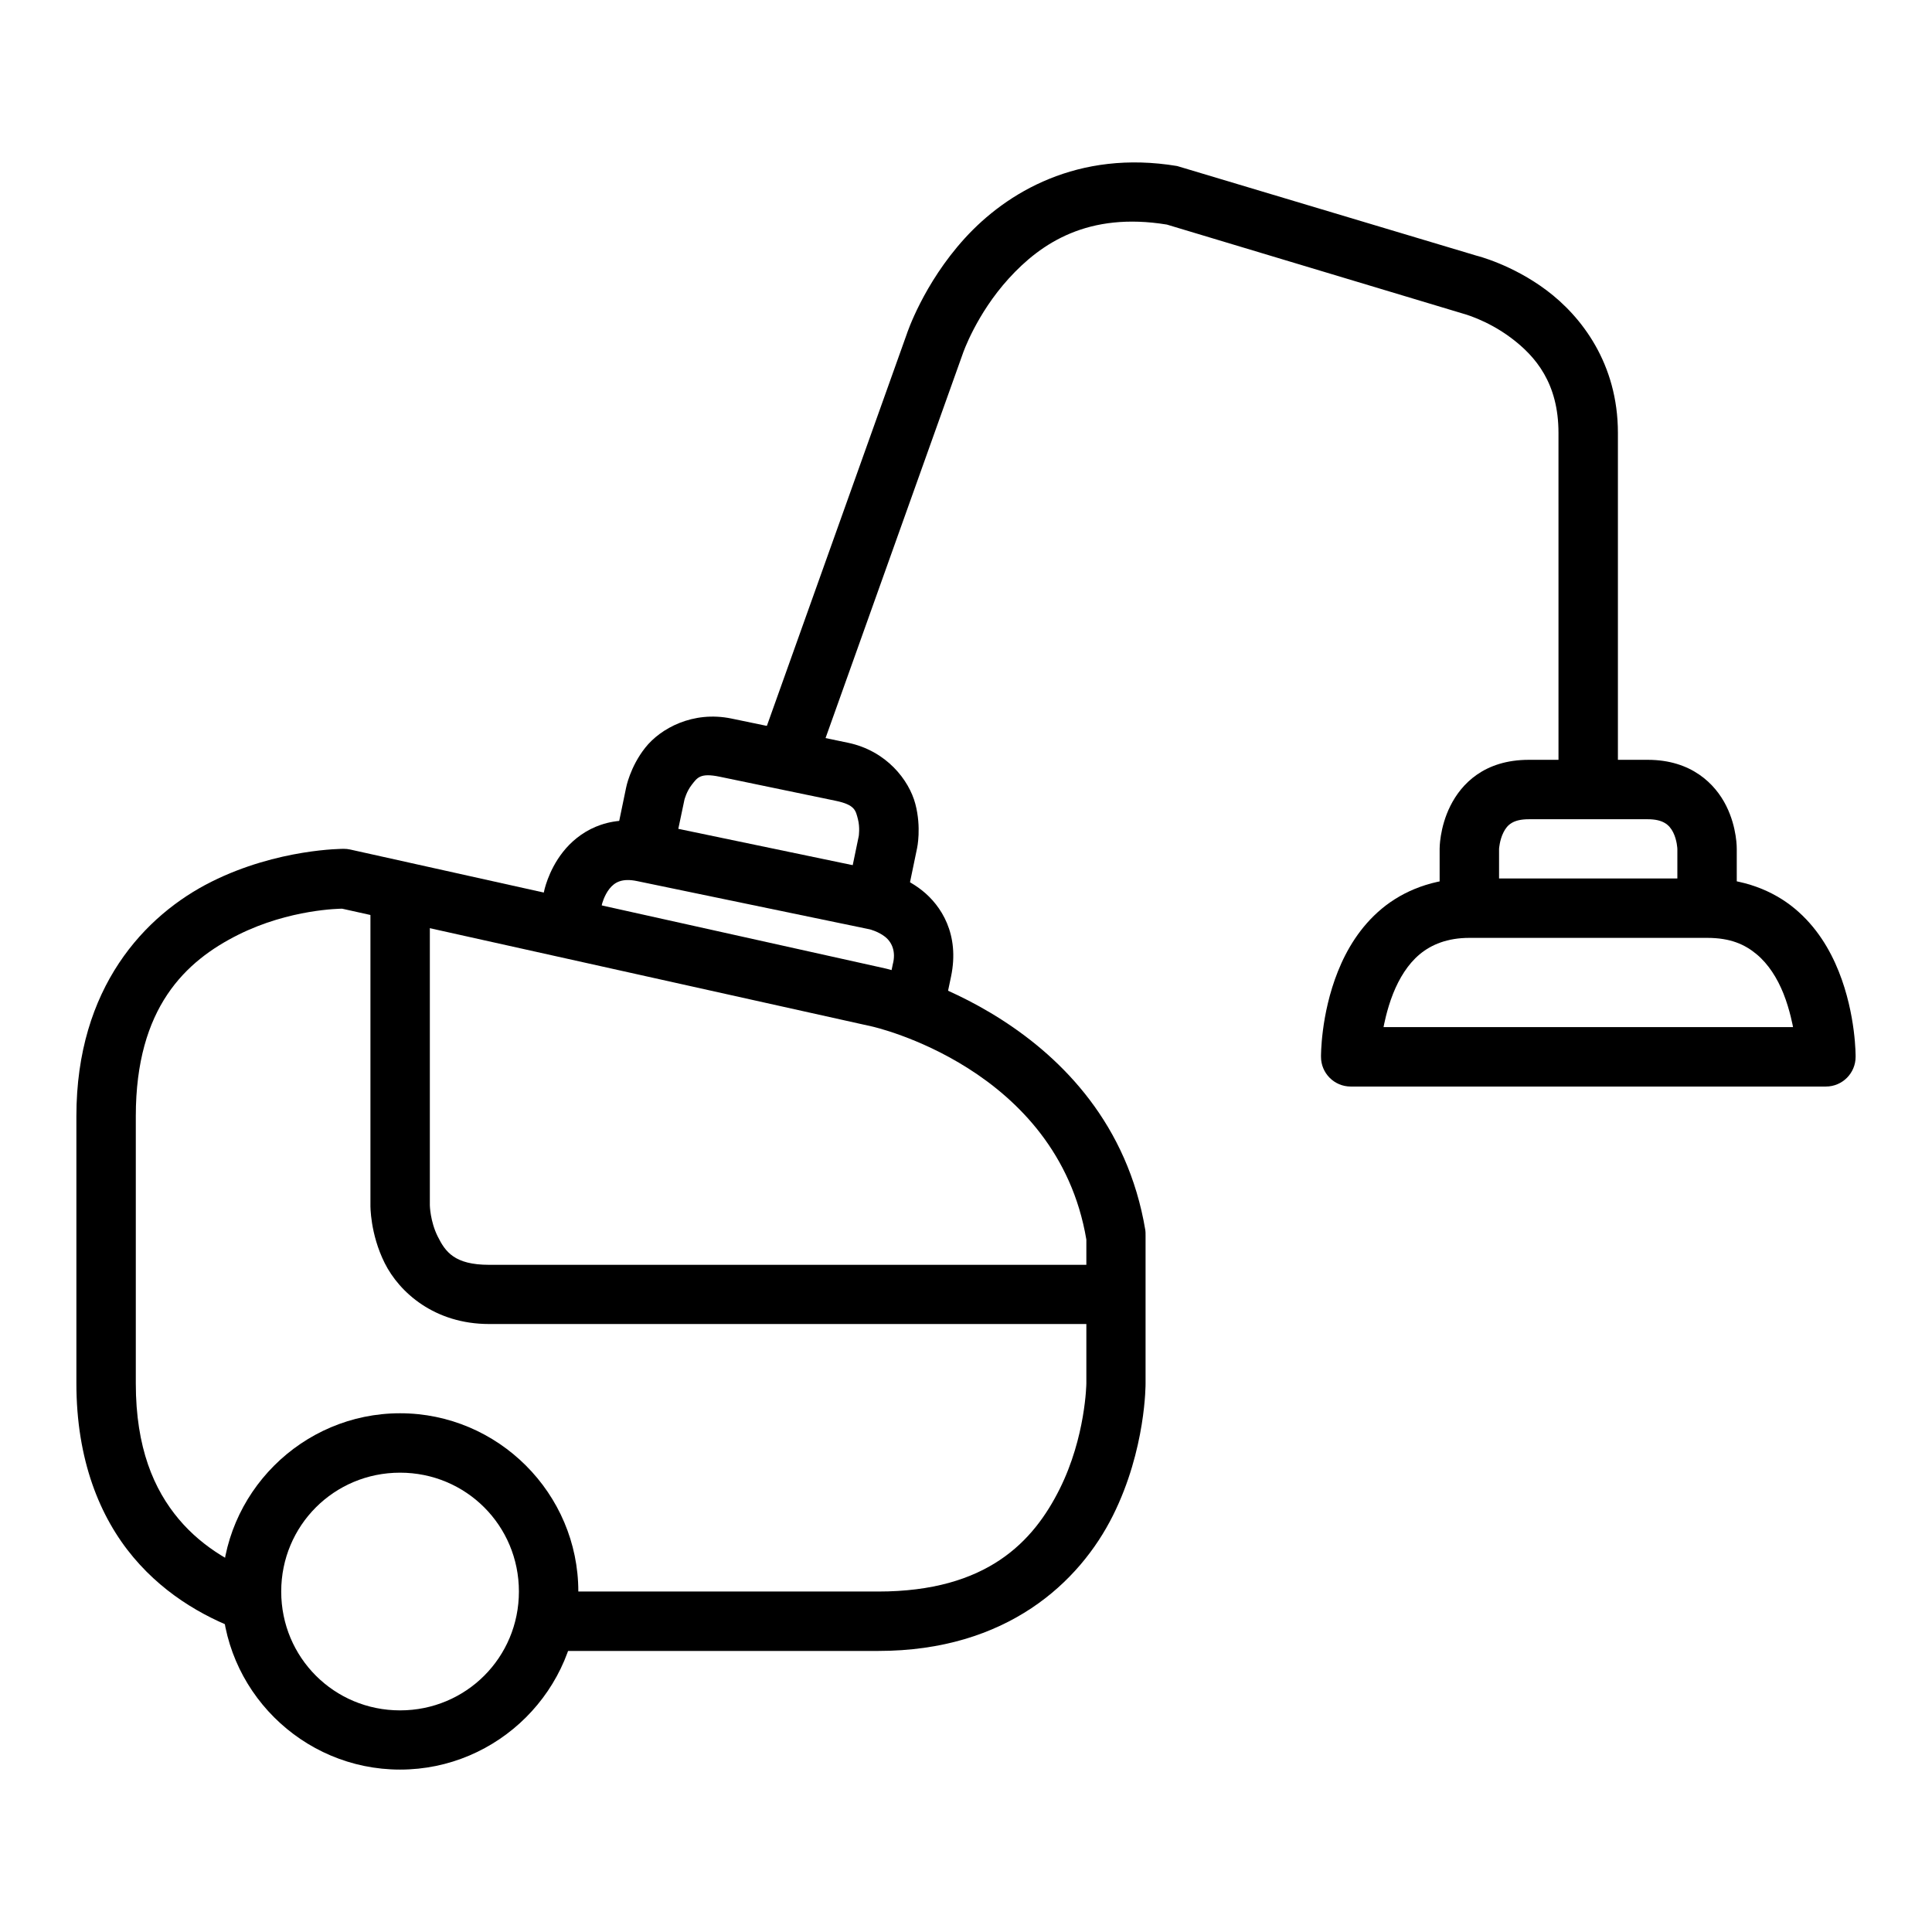
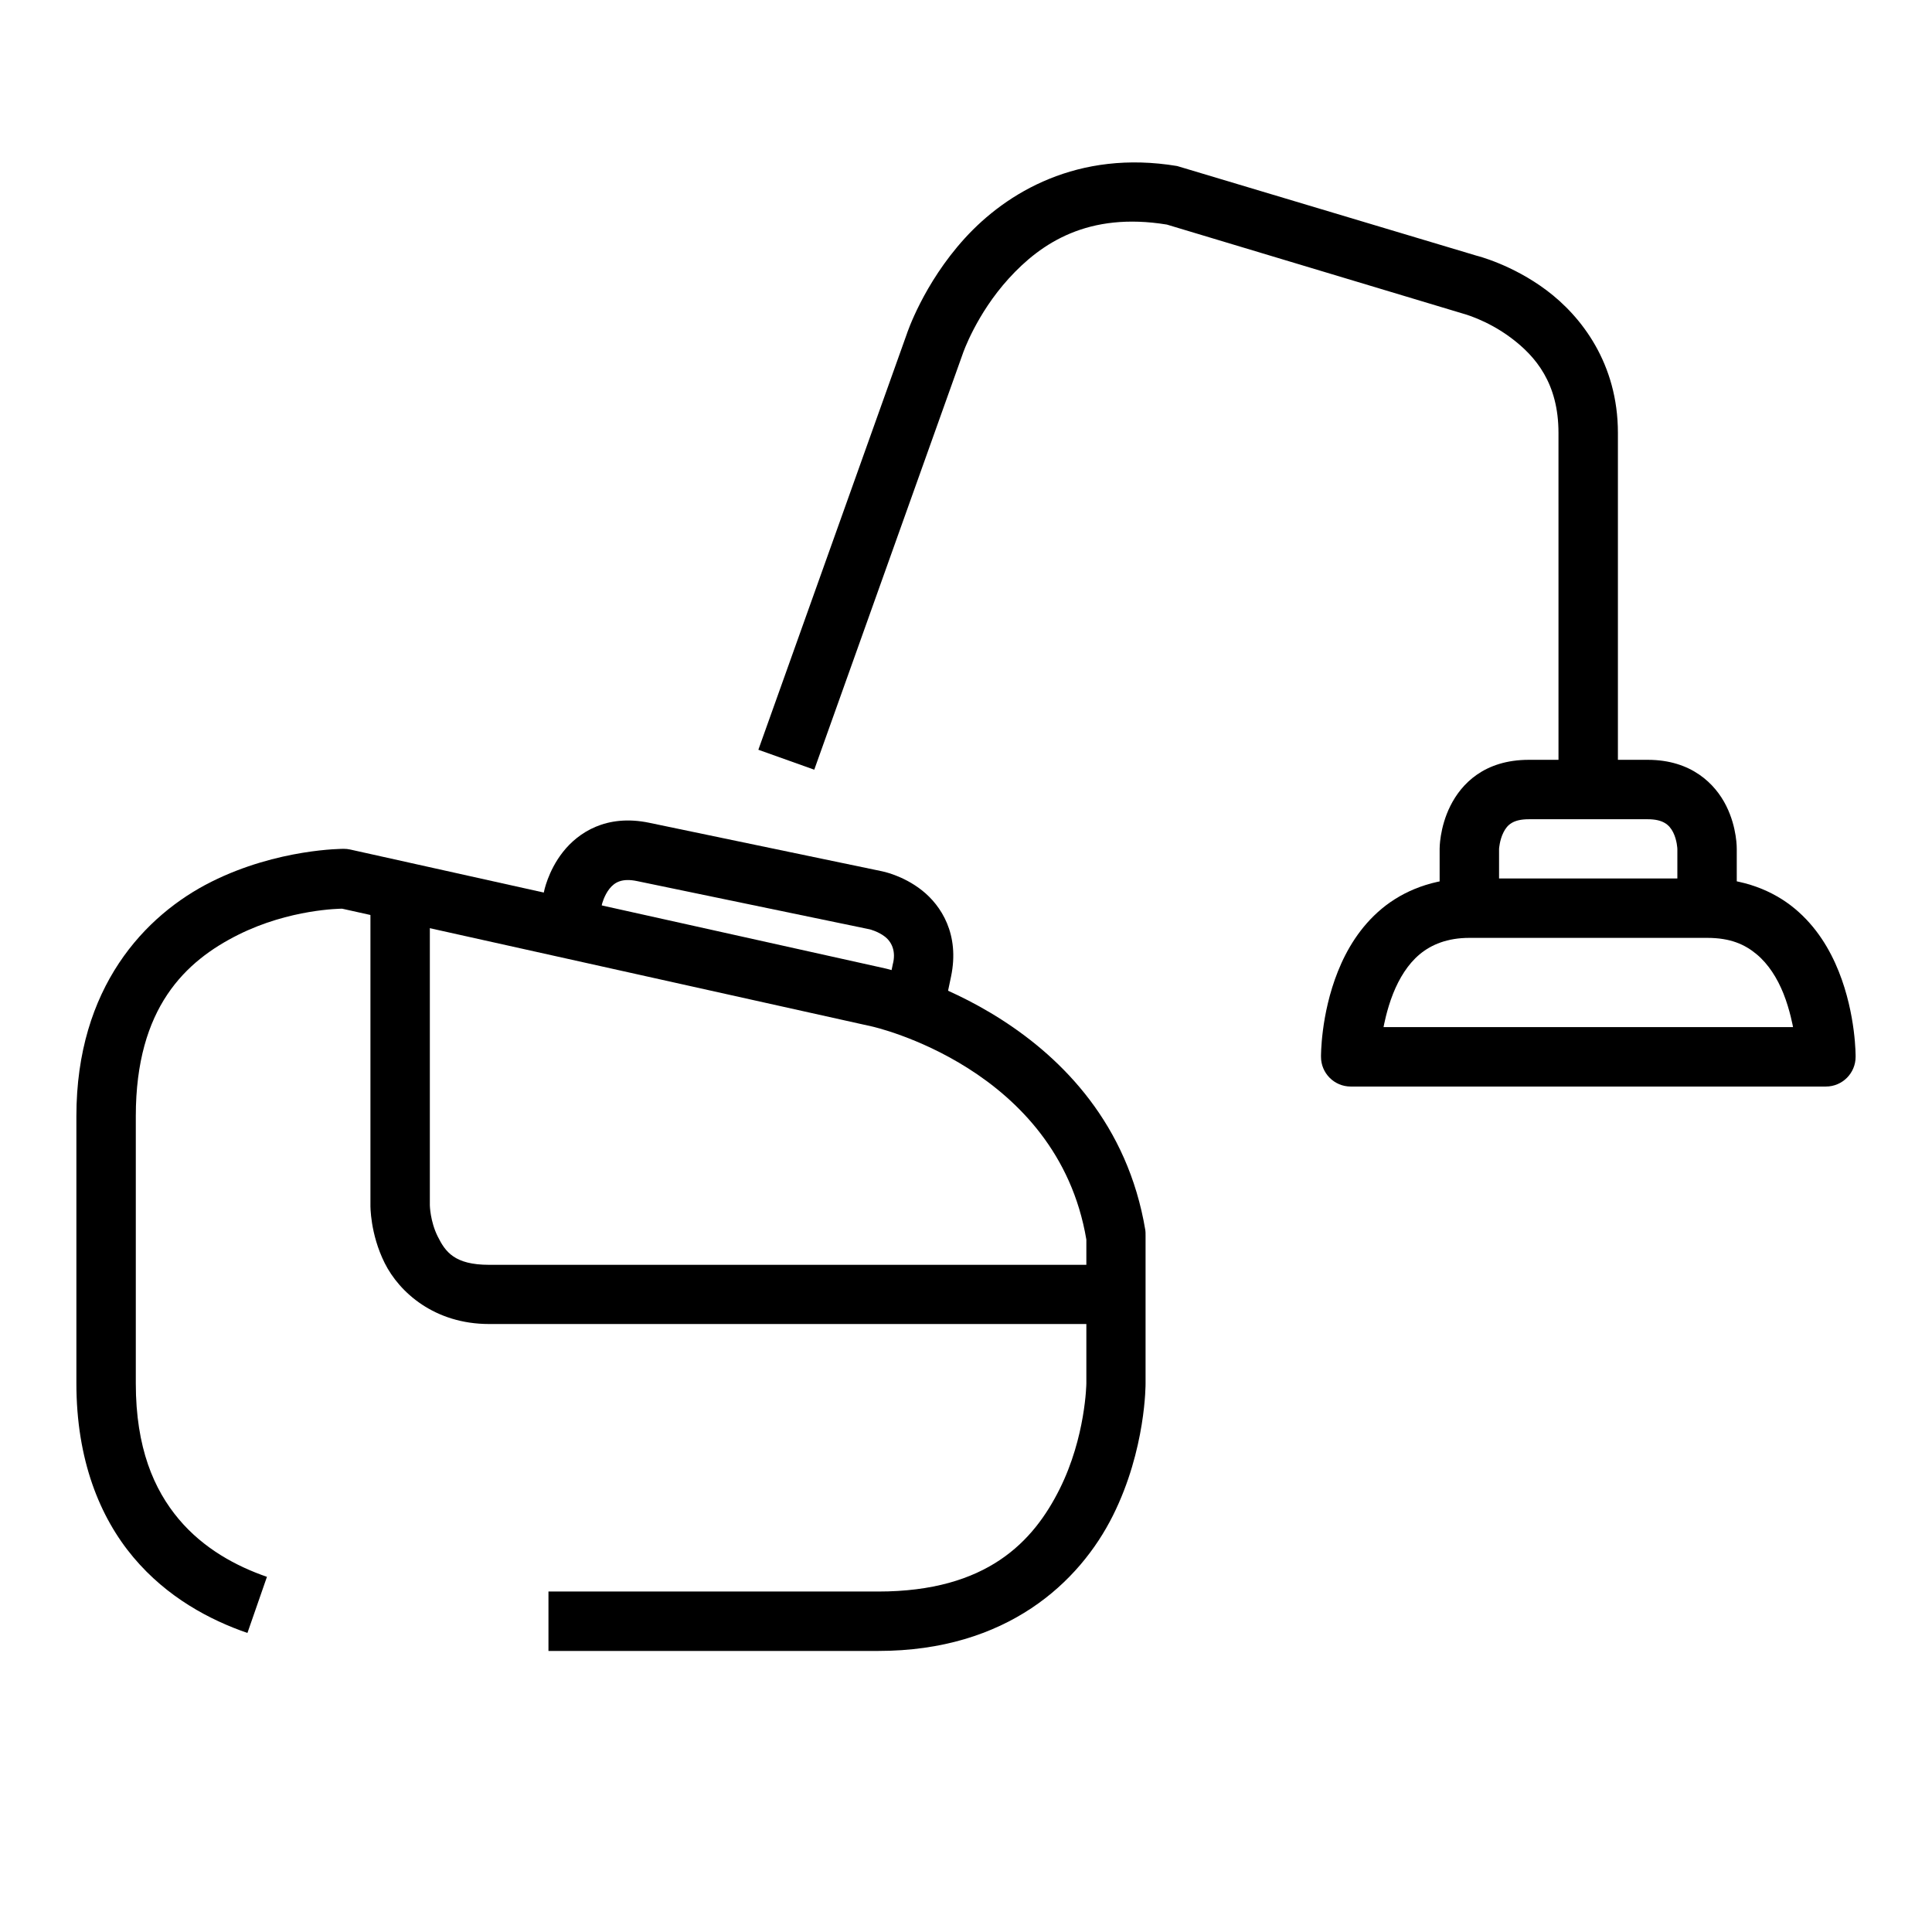
<svg xmlns="http://www.w3.org/2000/svg" fill="#000000" width="800px" height="800px" version="1.1" viewBox="144 144 512 512">
  <g>
    <path d="m235.08 368.95s-17.418-0.094-35.039 8.715c-17.625 8.812-35.797 28.008-35.797 62.121v70.836c0 20.188 6.164 35.438 15.109 46.082 8.945 10.645 20.277 16.621 30.219 20.047l5.172-14.875c-8.07-2.781-16.781-7.449-23.363-15.285-6.586-7.832-11.391-18.887-11.391-35.969v-70.836c0-28.863 13.27-41.125 27.137-48.059 13.664-6.832 27.141-6.91 27.547-6.914l140.39 31.207s49.152 10.832 56.832 56.484v38.121s-0.156 14.145-7.09 28.008c-6.934 13.867-19.191 27.137-48.059 27.137h-87.398v15.746h87.398c34.113 0 53.367-18.234 62.18-35.855 8.812-17.621 8.66-35.039 8.66-35.039v-39.34h-0.004c0.016-0.43-0.004-0.855-0.059-1.281-9.352-56.113-69.035-69.383-69.035-69.383l-141.73-31.496c-0.555-0.117-1.117-0.176-1.684-0.172z" />
-     <path d="m250.02 518.53c-25.992 0-47.242 21.25-47.242 47.242 0 25.992 21.25 47.188 47.242 47.188s47.242-21.191 47.242-47.188c0-25.992-21.25-47.242-47.242-47.242zm0 15.746c17.484 0 31.496 14.012 31.496 31.496s-14.012 31.496-31.496 31.496-31.496-14.012-31.496-31.496 14.012-31.496 31.496-31.496z" />
    <path d="m242.17 376.8v86.641s-0.113 7.5 3.777 15.281 13.227 16.156 27.66 16.156l165.32 0.004v-15.691h-165.32c-9.184 0-11.586-3.469-13.598-7.496-2.016-4.027-2.094-8.254-2.094-8.254v-86.641z" />
    <path d="m316.03 362.04c-11.371-2.359-18.809 2.629-22.836 7.731s-5.055 10.633-5.055 10.633l-1.688 7.961 15.457 3.199 1.629-7.965s0.551-2.262 1.977-4.066c1.426-1.805 3.43-2.844 7.32-2.035l61.656 12.785s2.262 0.551 4.066 1.977c1.805 1.426 2.945 3.926 2.035 7.32l-2.094 10.168 15.398 3.254 2.148-10.227c2.328-11.191-2.625-18.805-7.727-22.836-5.098-4.027-10.633-5.055-10.633-5.055z" />
-     <path d="m337.88 334.43c-10.277-2.133-18.867 2.629-22.895 7.731-4.031 5.102-5.059 10.574-5.059 10.574l-3.195 15.398 15.398 3.254 3.254-15.457s0.551-2.203 1.977-4.008c1.426-1.805 2.184-3.16 7.32-2.094l30.797 6.391c5.137 1.066 5.281 2.598 5.871 4.824s0.23 4.531 0.23 4.531l-3.195 15.398 15.457 3.195 3.195-15.398s1.199-5.453-0.465-11.738c-1.66-6.277-7.617-14.074-17.895-16.207z" />
    <path d="m455.96 188c-26.273-4.379-45.254 7.016-56.309 19.176-11.004 12.105-15.301 25.223-15.34 25.336l-39.34 110.18 14.816 5.285 39.398-110.35s3.519-10.328 12.145-19.816c8.598-9.457 21.066-17.699 41.898-14.297l78.277 23.535s6.43 1.613 12.957 6.508c6.527 4.894 12.551 12.043 12.551 25.16l0.004 94.492h15.746v-94.488c0-18.367-9.672-30.859-18.887-37.773-9.215-6.91-18.539-9.18-18.539-9.18z" />
    <path d="m533.42 376.8c-9.512 0-17.496 3.227-23.246 8.02-5.746 4.793-9.312 10.859-11.617 16.617-4.609 11.523-4.477 22.605-4.477 22.605-0.016 4.348 3.496 7.887 7.844 7.902h125.93c4.371 0.016 7.918-3.531 7.902-7.902 0 0 0.133-11.086-4.473-22.605-2.305-5.758-5.871-11.824-11.621-16.617-5.75-4.793-13.734-8.02-23.246-8.02zm62.992 15.746c6.231 0 10.027 1.77 13.133 4.359s5.457 6.32 7.09 10.402c1.734 4.336 2.539 8.891 2.539 8.891h-108.52s0.805-4.559 2.539-8.891c1.633-4.078 3.926-7.812 7.031-10.402 3.106-2.59 7.359-4.359 13.184-4.359z" />
    <path d="m549.17 345.36c-11.848 0-17.898 6.391-20.805 12.203s-2.848 11.391-2.848 11.391v15.746h15.75v-15.746s0.133-2.301 1.164-4.359c1.027-2.059 2.602-3.488 6.742-3.488h31.496c4.019 0 5.711 1.43 6.742 3.488 1.027 2.059 1.105 4.359 1.105 4.359v15.746h15.746l-0.004-15.746s0.117-5.574-2.789-11.391c-2.906-5.812-9.199-12.203-20.805-12.203z" />
  </g>
</svg>